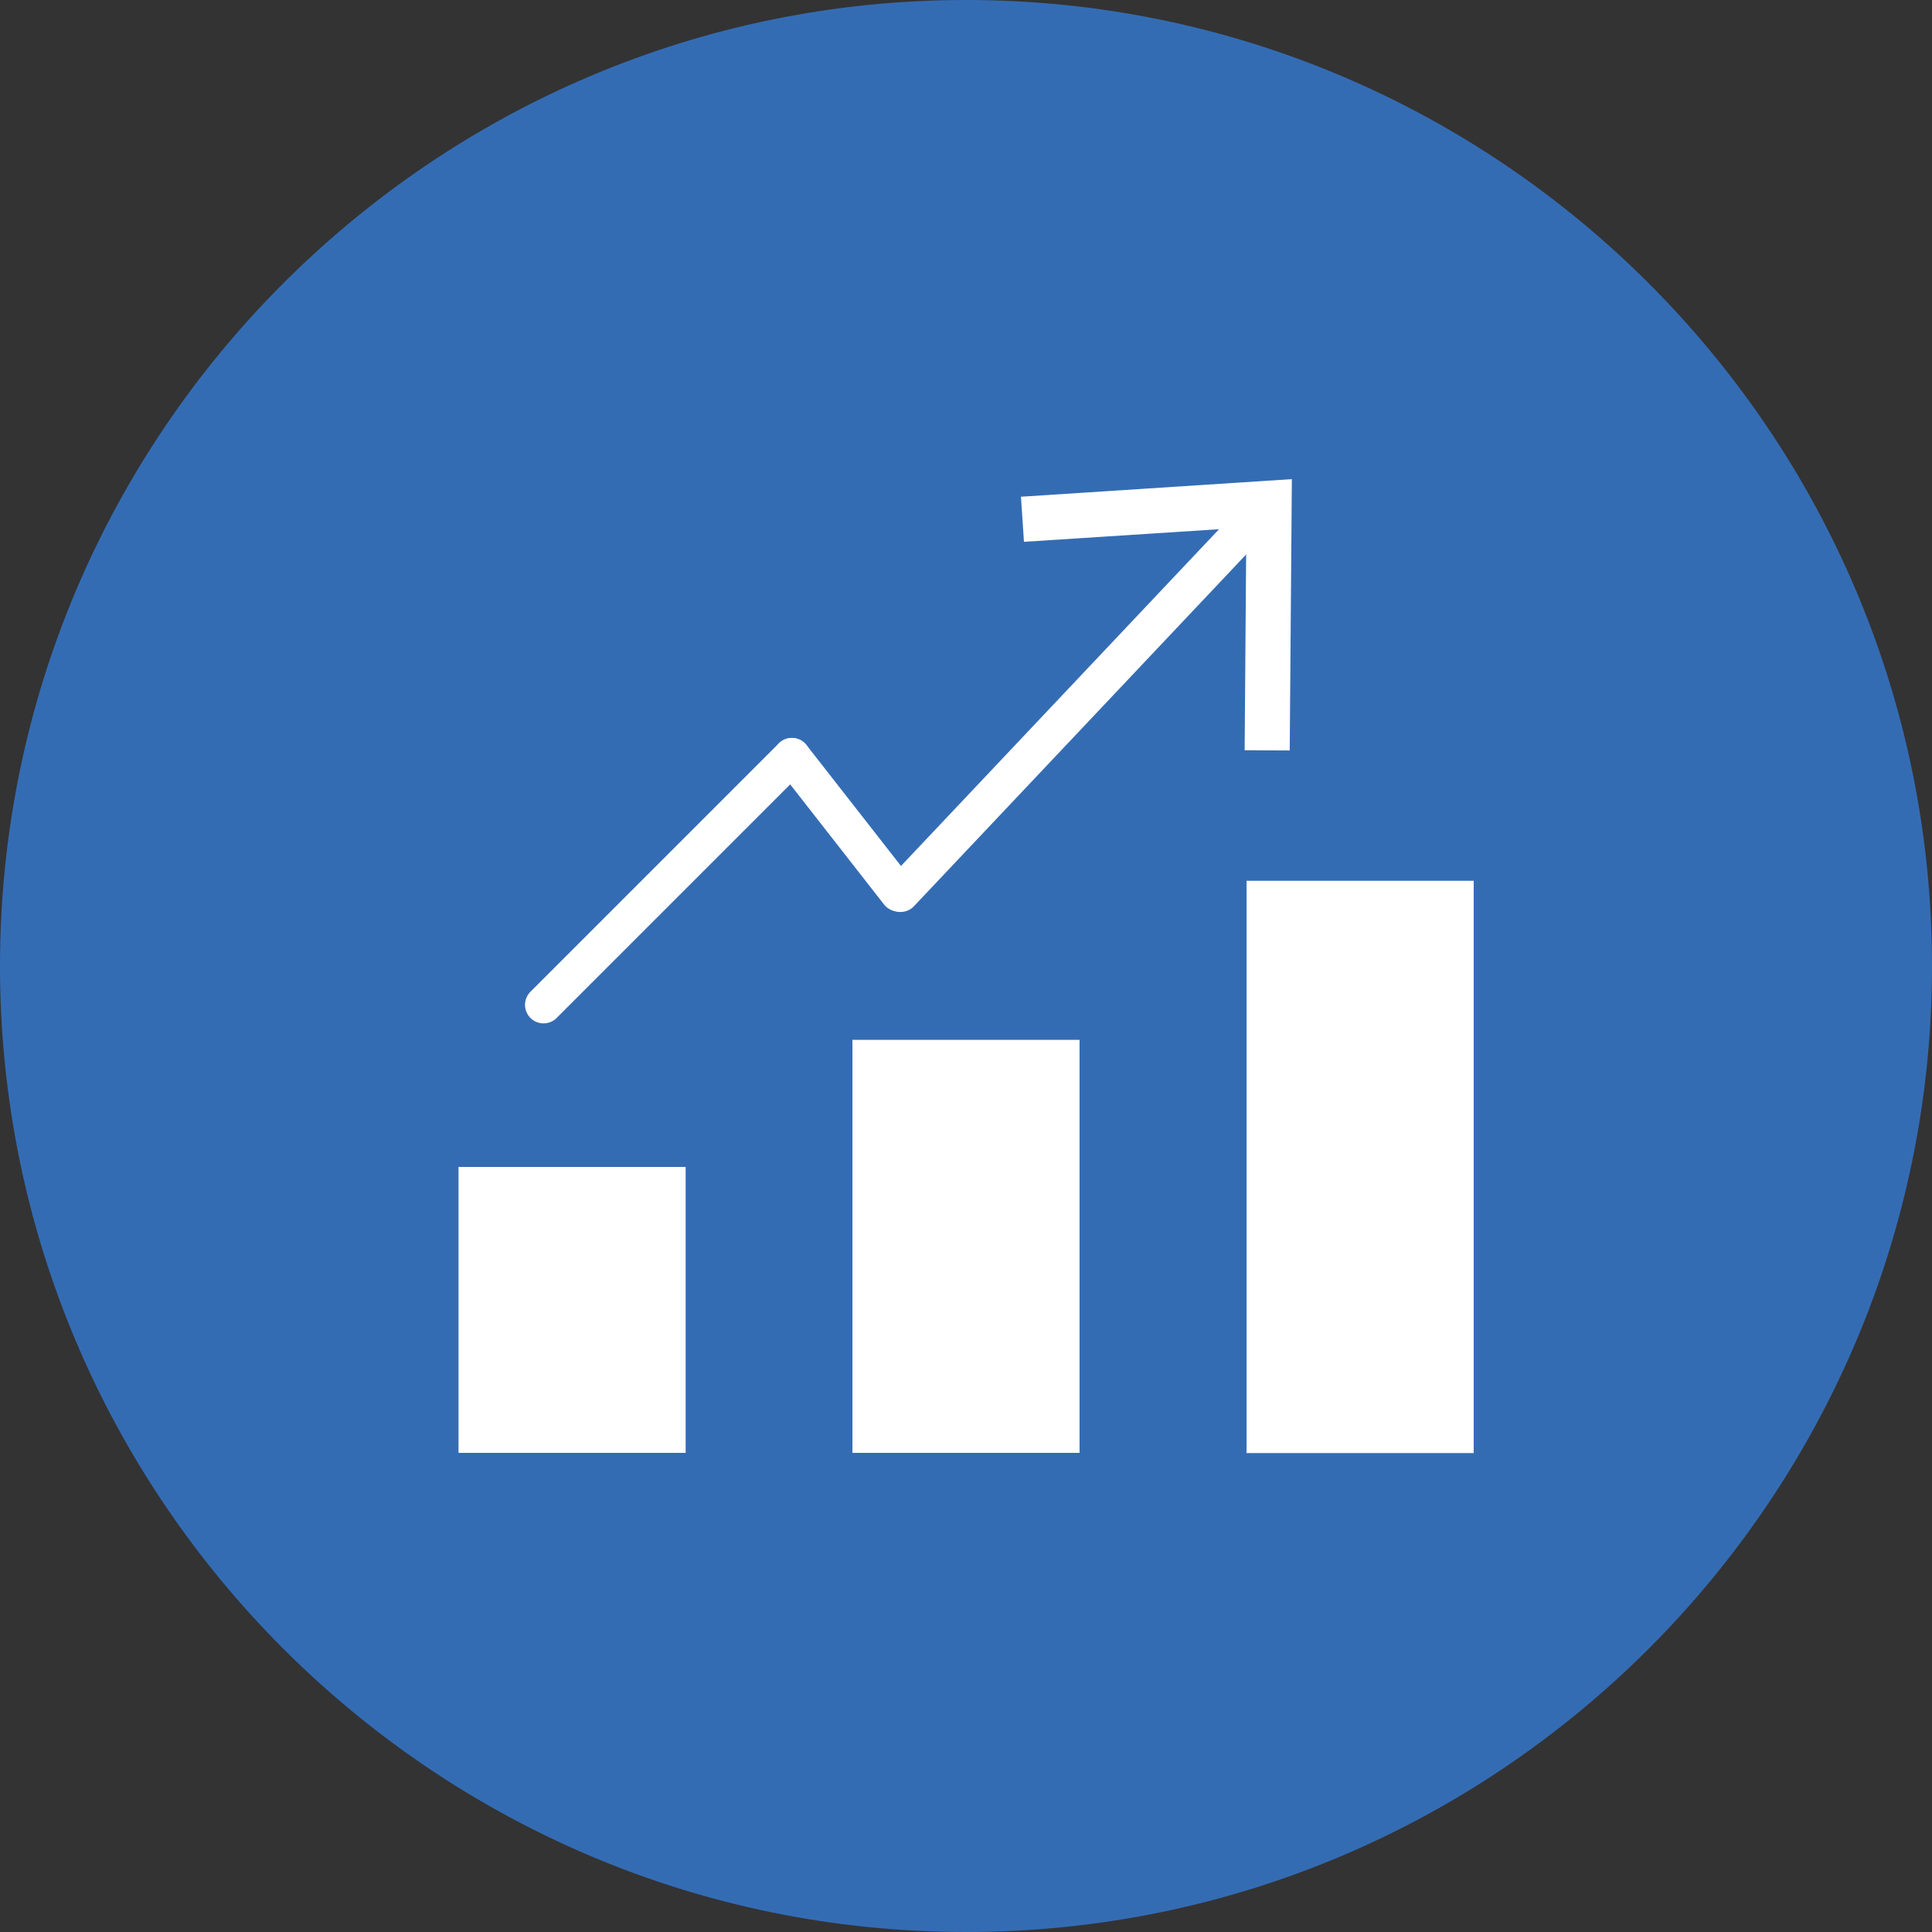
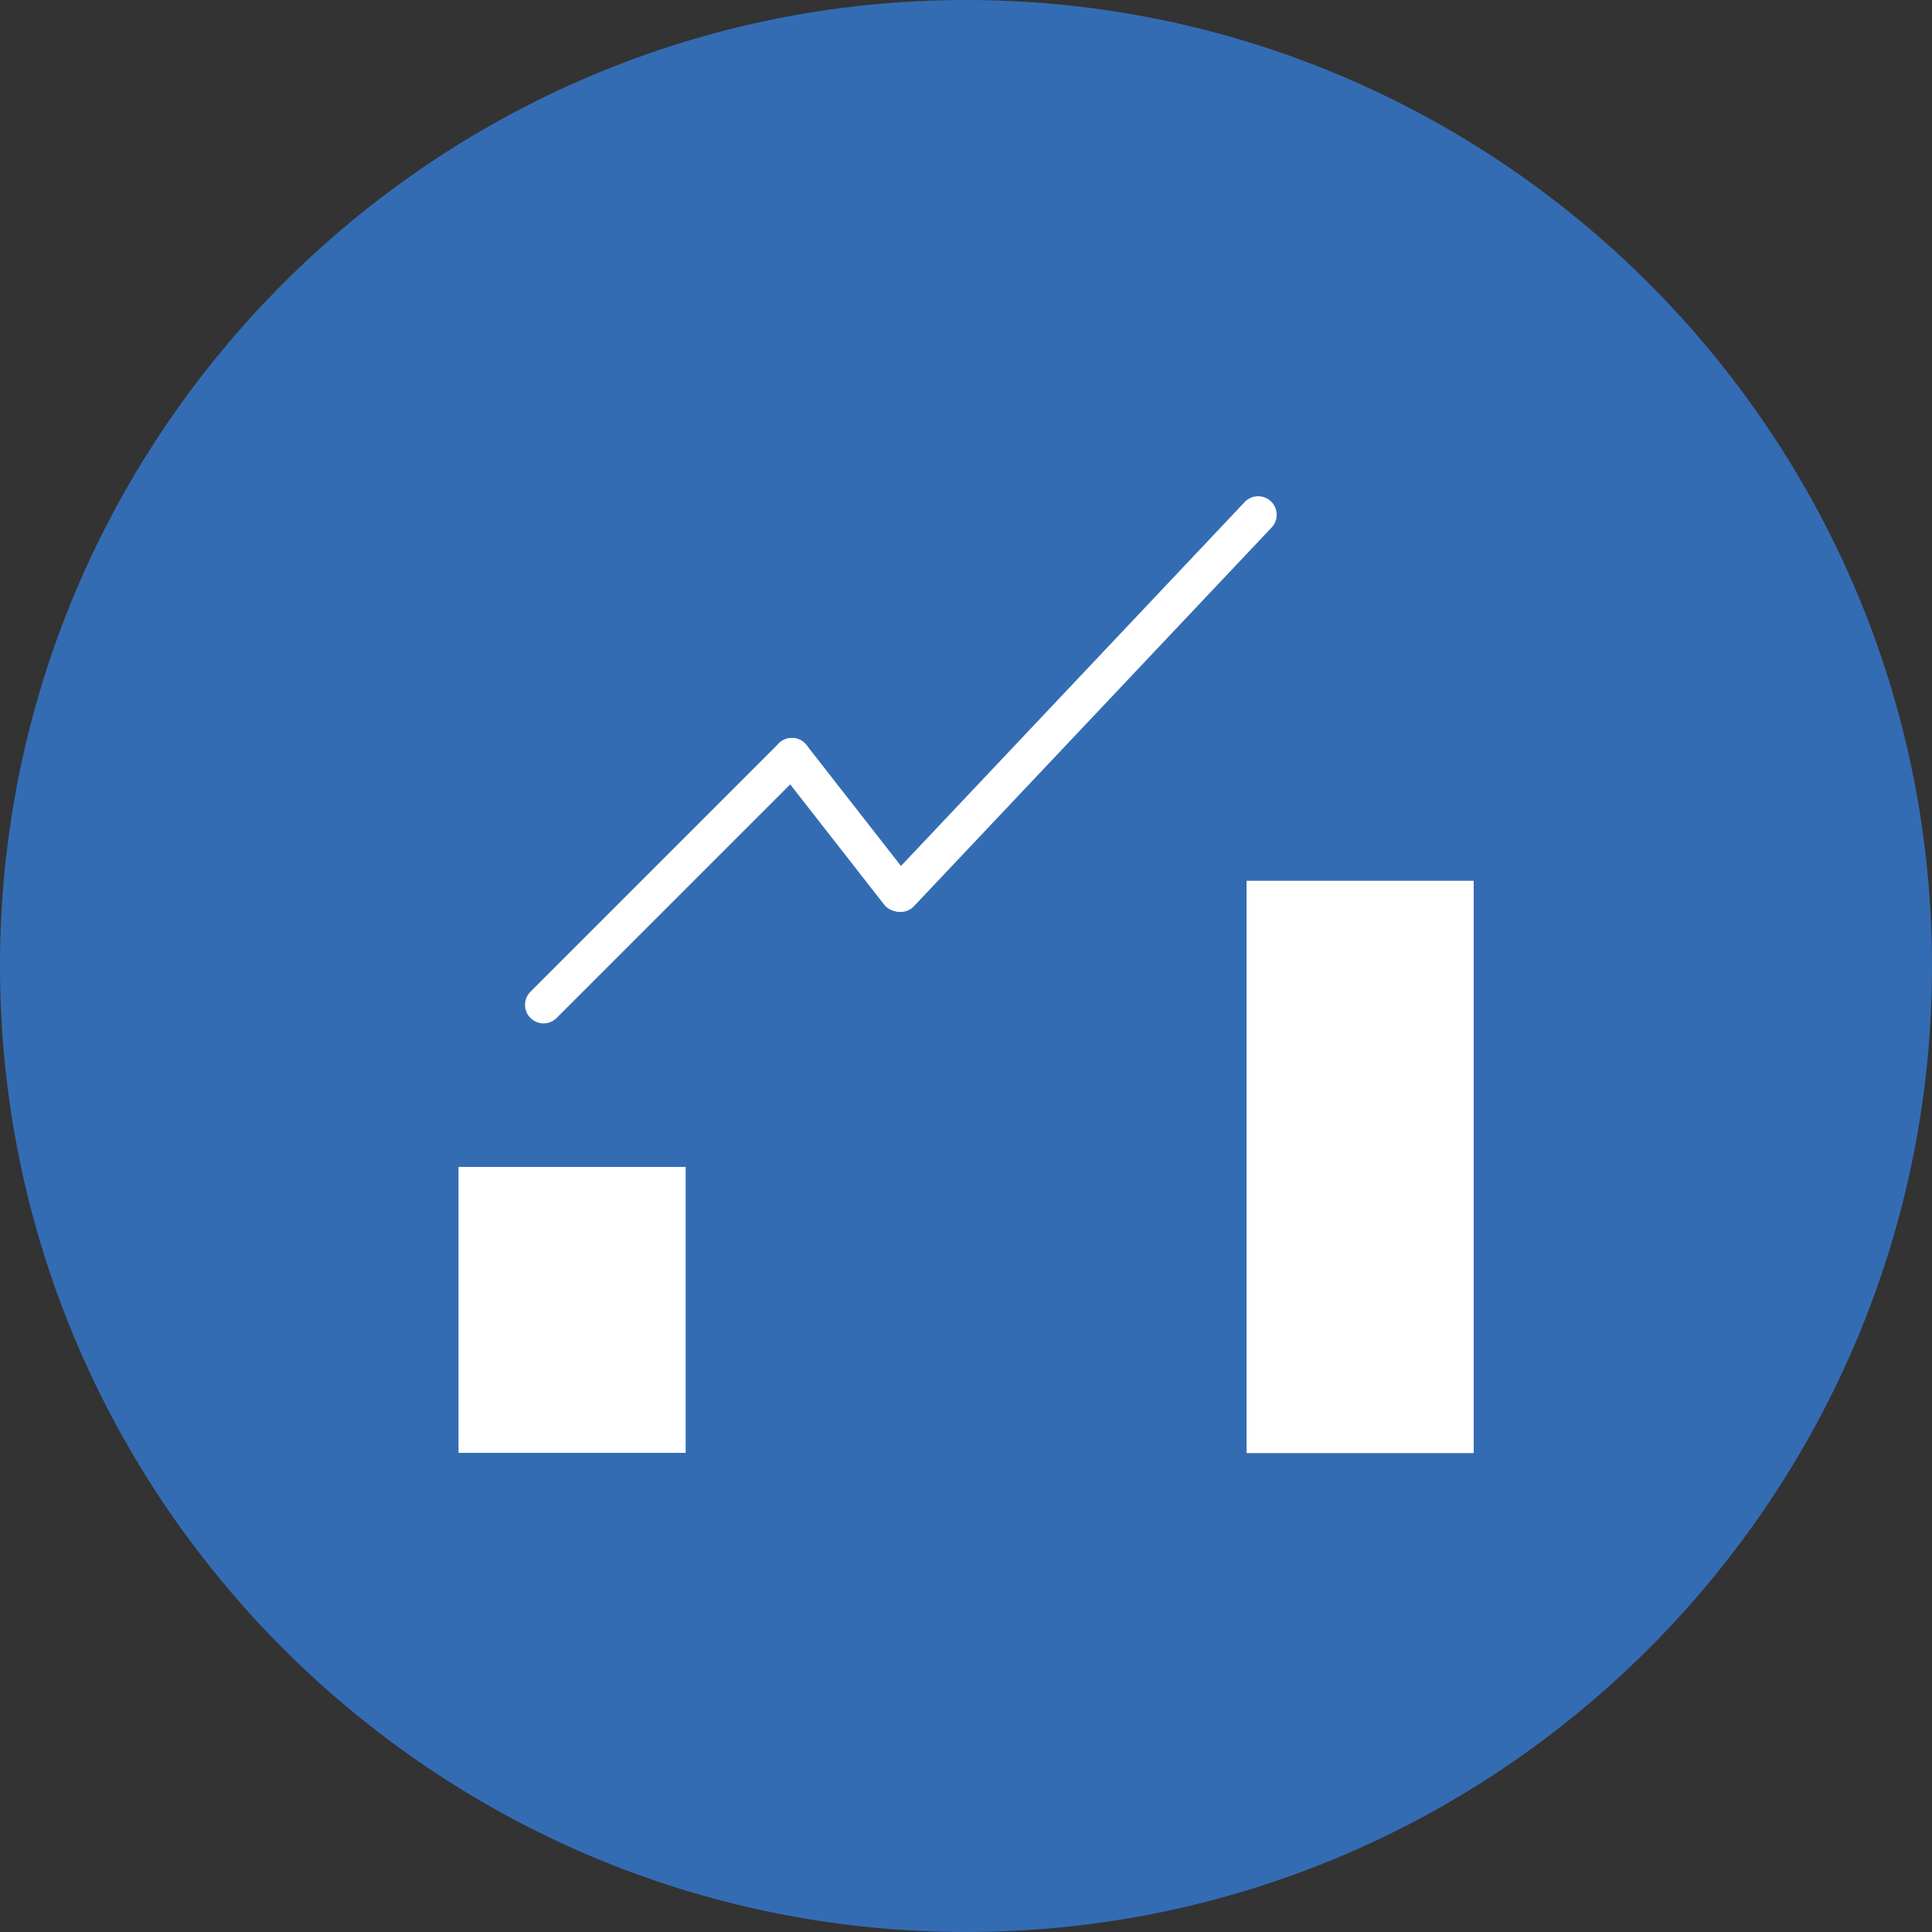
<svg xmlns="http://www.w3.org/2000/svg" width="110" height="110" viewBox="0 0 110 110" fill="none">
  <rect x="0" y="0" width="110" height="110" fill="#333333" stroke="none" />
  <g clip-path="url(#clip0_6_11)">
    <path d="M55 110C24.677 110 0 85.323 0 55C0 24.677 24.677 0 55 0C85.323 0 110 24.677 110 55C110 85.323 85.323 110 55 110Z" fill="#346CB4" />
    <path d="M39.038 66.44H26.107V82.72H39.038V66.44Z" fill="white" />
-     <path d="M61.465 59.205H48.534V82.72H61.465V59.205Z" fill="white" />
+     <path d="M61.465 59.205H48.534H61.465V59.205Z" fill="white" />
    <path d="M83.906 50.148H70.974V82.732H83.906V50.148Z" fill="white" />
    <path d="M30.947 57.212L45.088 43.071" stroke="white" stroke-width="2.11" stroke-miterlimit="10" stroke-linecap="round" />
    <path d="M51.272 50.869L71.634 29.309" stroke="white" stroke-width="2.11" stroke-linecap="round" stroke-linejoin="round" />
-     <path d="M73.431 42.729L70.865 42.717L70.962 30.03L58.3 30.849L58.129 28.282L73.553 27.28L73.431 42.729Z" fill="white" />
    <path d="M45.088 43.071L51.162 50.844" stroke="white" stroke-width="2.11" stroke-miterlimit="10" stroke-linecap="round" />
  </g>
  <defs>
    <clipPath id="clip0_6_11">
      <rect width="110" height="110" fill="white" />
    </clipPath>
  </defs>
</svg>